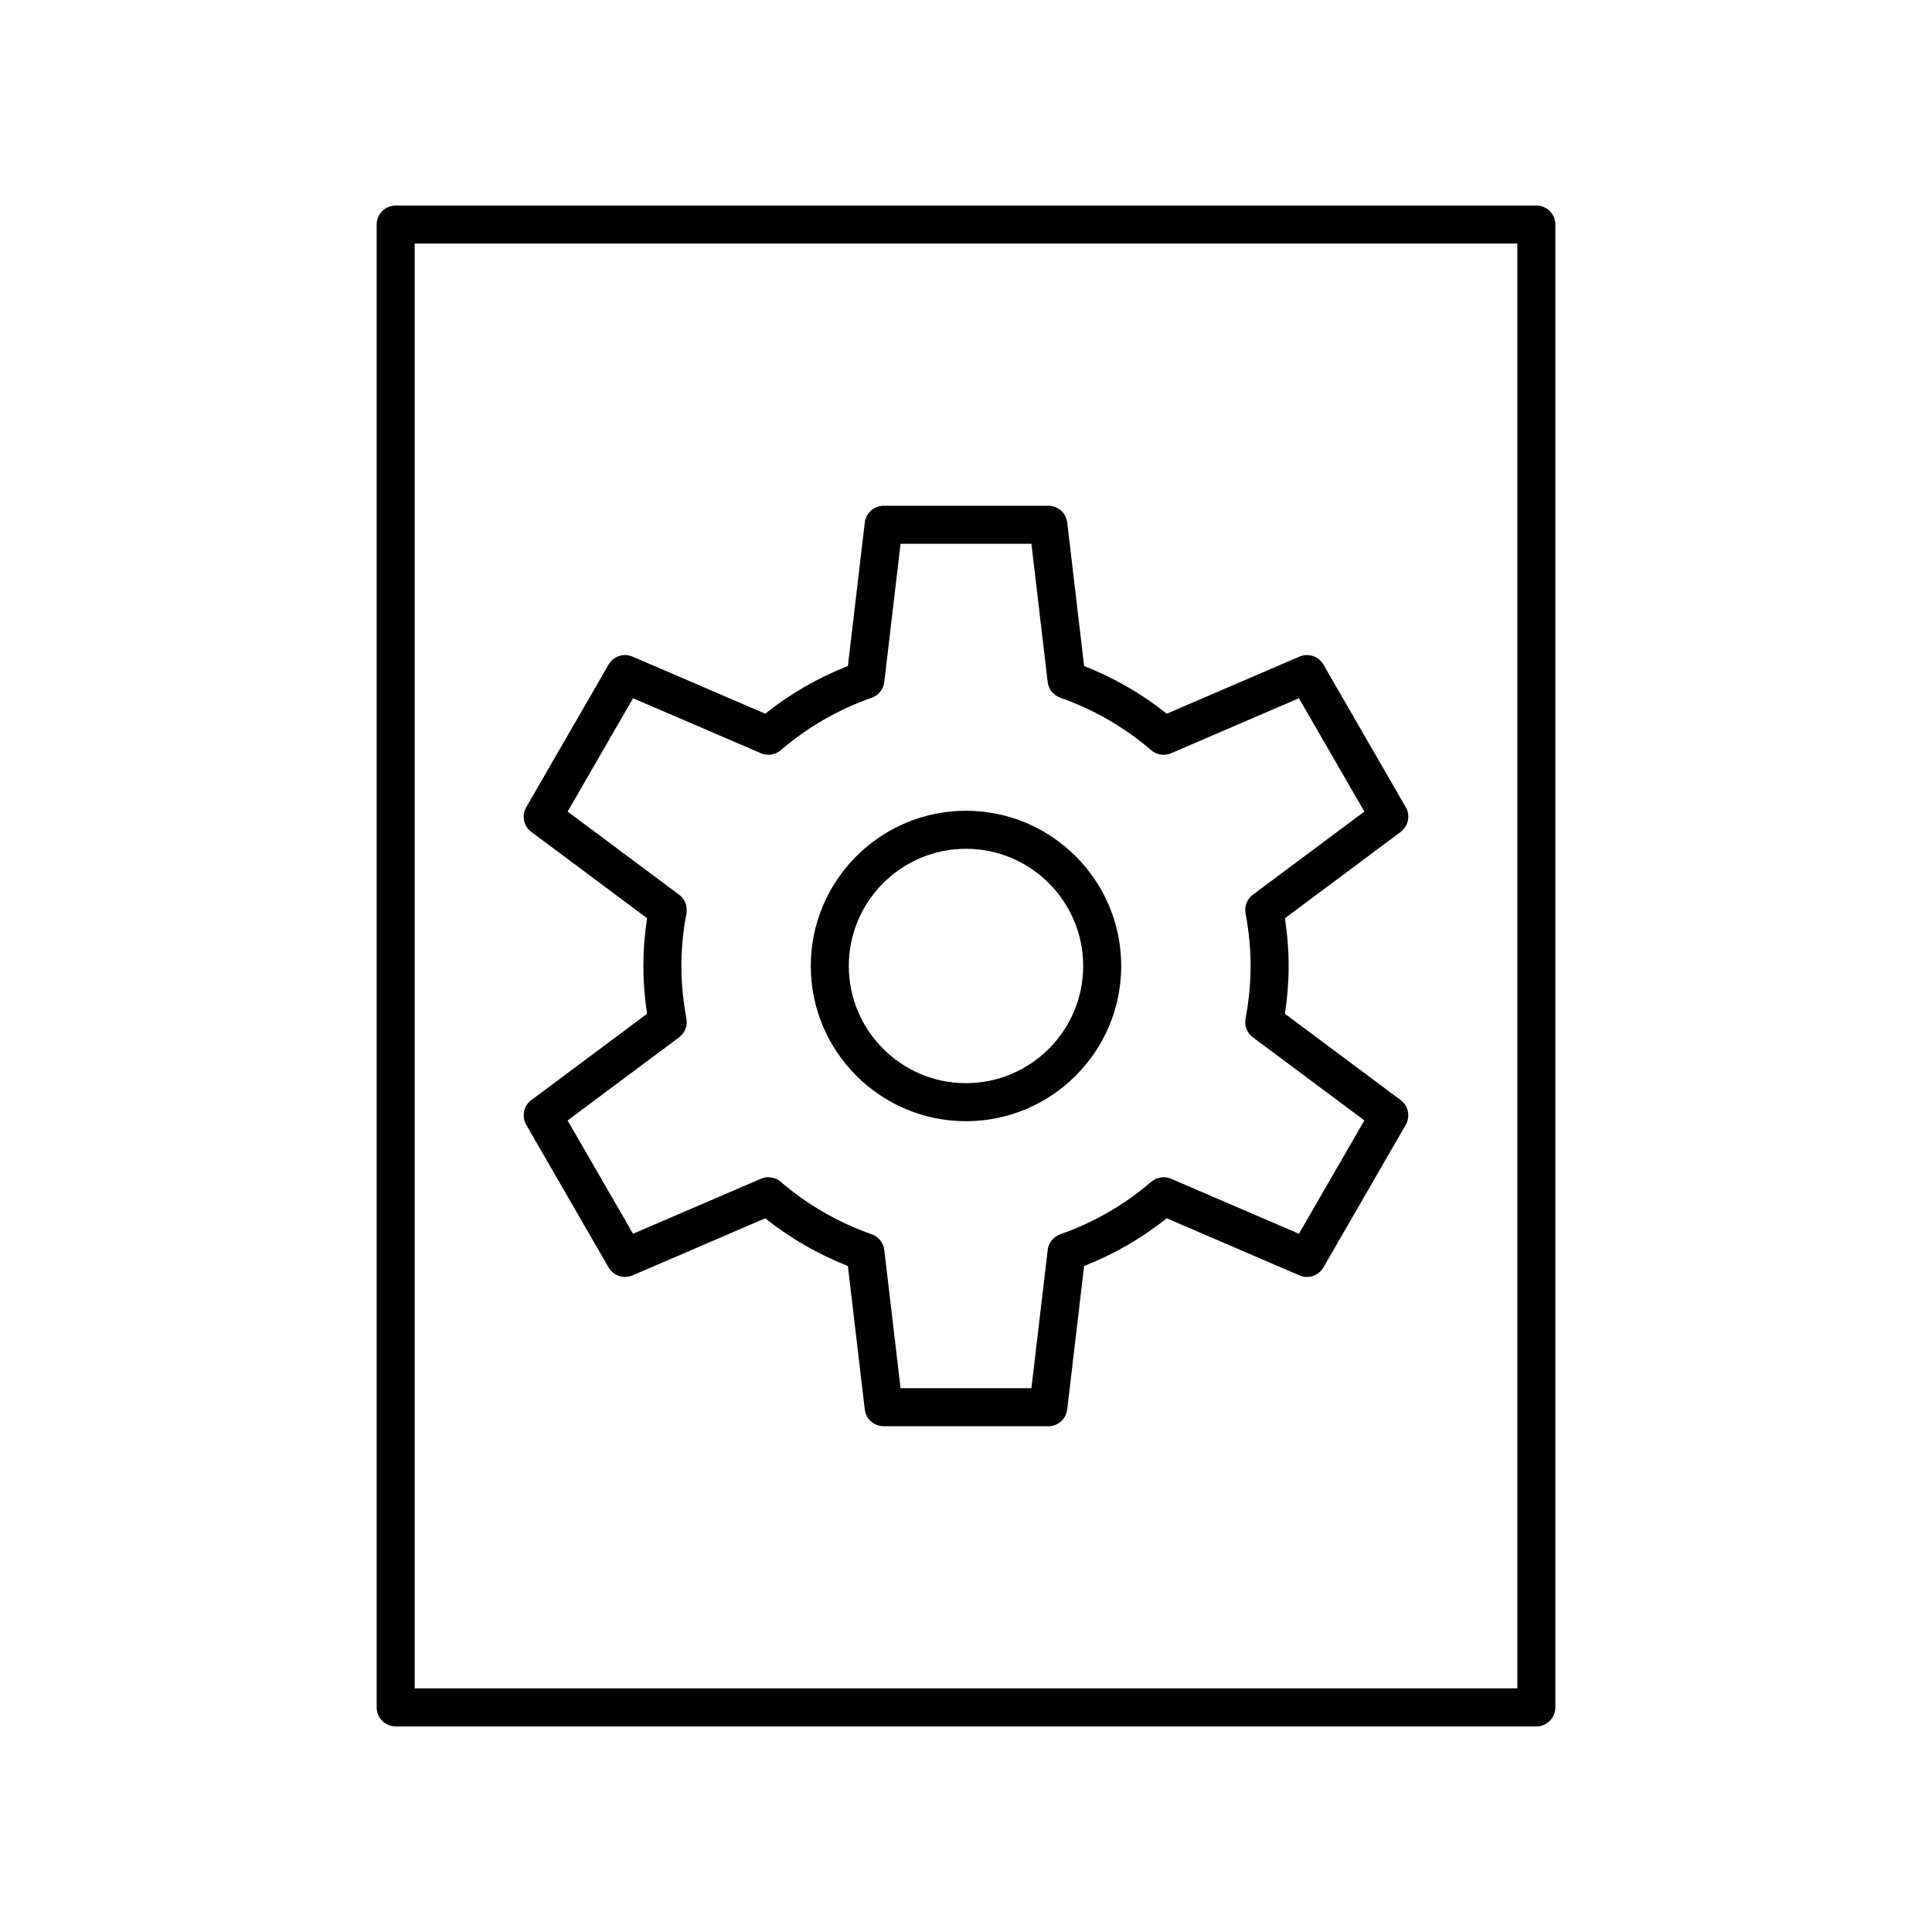
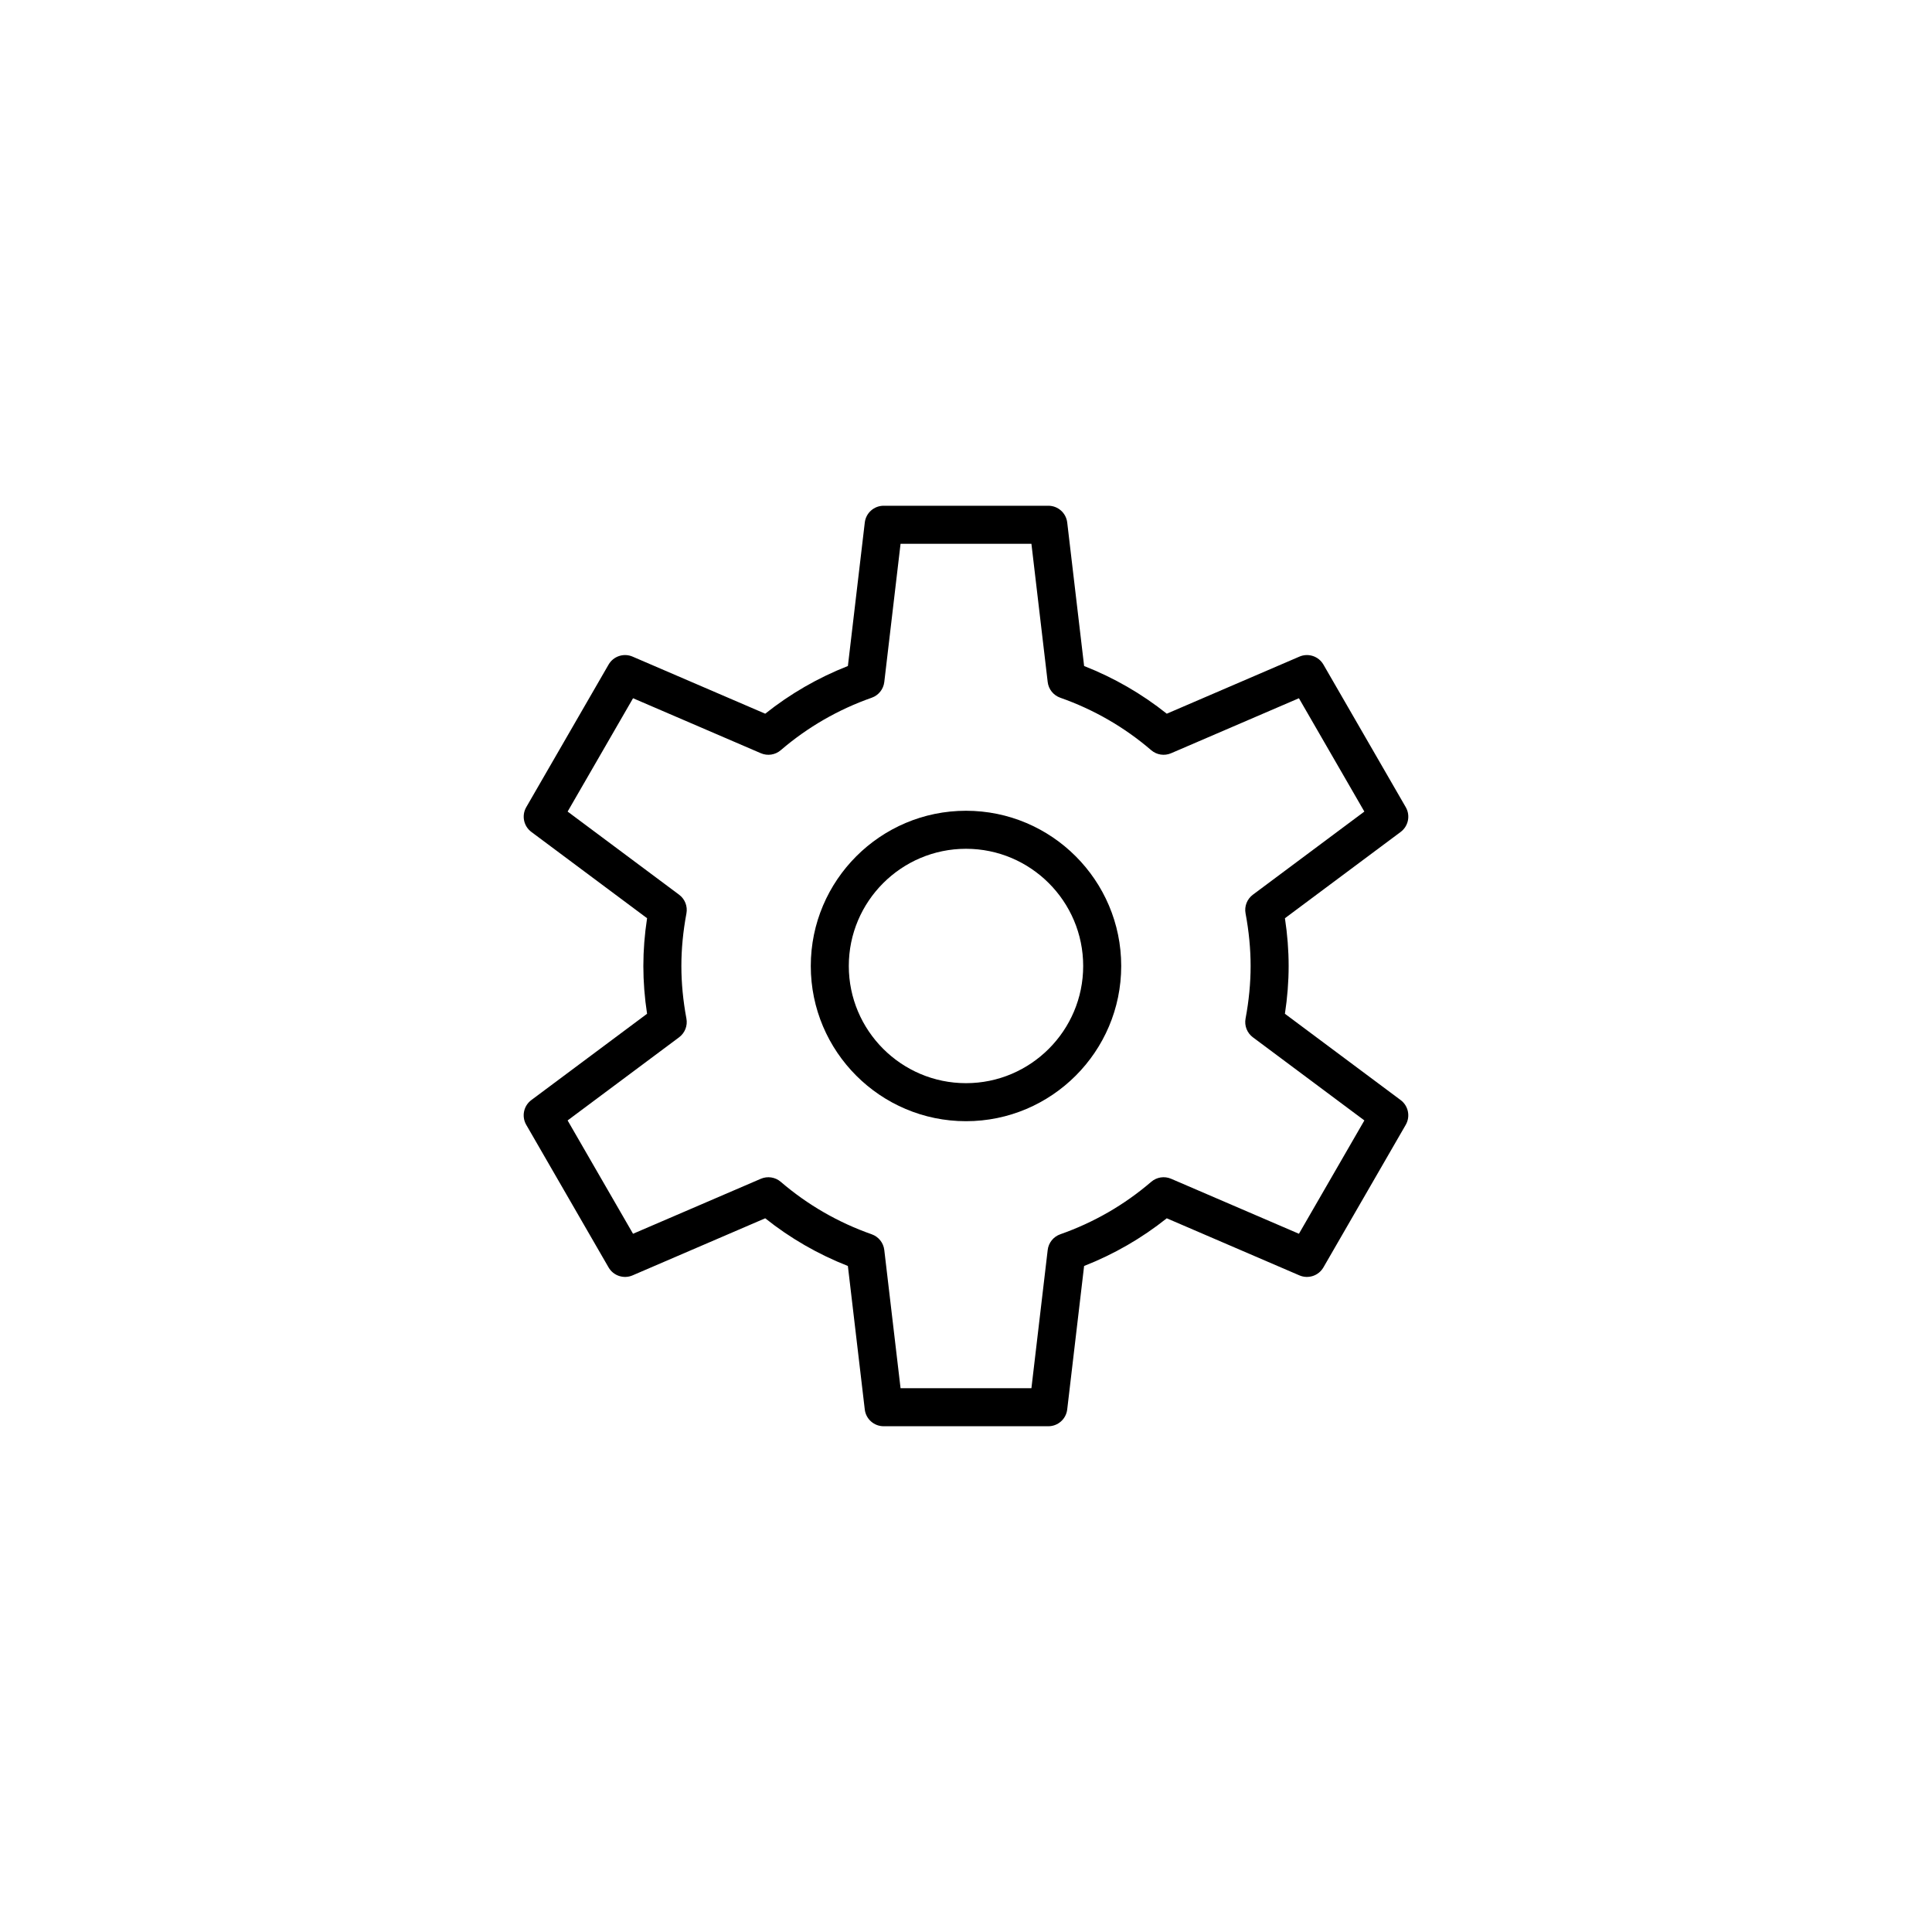
<svg xmlns="http://www.w3.org/2000/svg" fill="#000000" width="800px" height="800px" version="1.1" viewBox="144 144 512 512">
  <g>
    <path d="m516.54 357.91-21.82-37.793c-1.281-2.215-4.012-3.117-6.356-2.109l-35.156 15.129c-6.633-5.285-13.98-9.523-21.906-12.637l-4.477-38.023c-0.297-2.539-2.449-4.449-5.004-4.449h-43.641c-2.555 0-4.707 1.91-5.004 4.449l-4.477 38.023c-7.926 3.113-15.273 7.352-21.906 12.637l-35.156-15.129c-2.344-1.008-5.078-0.105-6.356 2.109l-21.82 37.793c-1.277 2.211-0.695 5.031 1.352 6.559l30.668 22.867c-0.656 4.297-0.988 8.543-0.988 12.664 0 4.117 0.328 8.363 0.984 12.66l-30.668 22.867c-2.051 1.527-2.629 4.348-1.352 6.559l21.82 37.793c1.281 2.211 4.016 3.117 6.356 2.109l35.156-15.129c6.629 5.285 13.977 9.523 21.906 12.637l4.477 38.023c0.297 2.539 2.449 4.449 5.004 4.449h43.641c2.555 0 4.707-1.91 5.004-4.449l4.477-38.023c7.93-3.113 15.277-7.352 21.906-12.637l35.156 15.129c2.348 1.008 5.078 0.102 6.356-2.109l21.82-37.793c1.277-2.211 0.695-5.031-1.352-6.559l-30.668-22.867c0.656-4.297 0.988-8.543 0.988-12.66s-0.328-8.363-0.984-12.66l30.668-22.867c2.047-1.531 2.629-4.352 1.352-6.562zm-40.512 23.191c-1.543 1.152-2.297 3.078-1.941 4.965 0.891 4.75 1.34 9.441 1.34 13.934s-0.449 9.18-1.34 13.93c-0.355 1.891 0.398 3.816 1.941 4.965l29.543 22.031-17.34 30.035-33.871-14.574c-1.77-0.762-3.812-0.449-5.277 0.809-7.098 6.098-15.207 10.777-24.102 13.902-1.816 0.637-3.109 2.254-3.332 4.164l-4.312 36.629h-34.68l-4.312-36.629c-0.223-1.91-1.52-3.527-3.332-4.164-8.895-3.125-17-7.805-24.102-13.902-1.461-1.254-3.508-1.566-5.277-0.809l-33.871 14.574-17.34-30.035 29.543-22.031c1.543-1.152 2.297-3.078 1.941-4.965-0.887-4.75-1.336-9.438-1.336-13.93s0.449-9.18 1.34-13.93c0.355-1.891-0.398-3.816-1.941-4.965l-29.543-22.031 17.34-30.035 33.871 14.574c1.77 0.762 3.816 0.449 5.273-0.805 7.106-6.102 15.215-10.781 24.102-13.906 1.816-0.637 3.109-2.254 3.332-4.164l4.312-36.629h34.68l4.312 36.629c0.223 1.91 1.52 3.527 3.332 4.164 8.887 3.125 17 7.805 24.102 13.906 1.461 1.254 3.504 1.566 5.273 0.805l33.871-14.574 17.34 30.035z" />
    <path d="m400 358.86c-22.68 0-41.133 18.453-41.133 41.133-0.004 22.684 18.449 41.137 41.133 41.137 22.68 0 41.133-18.453 41.133-41.133 0-22.684-18.453-41.137-41.133-41.137zm0 72.191c-17.125 0-31.059-13.934-31.059-31.059 0-17.121 13.934-31.055 31.059-31.055 17.121 0 31.055 13.934 31.055 31.059 0 17.121-13.934 31.055-31.055 31.055z" />
-     <path d="m248.86 601.52h302.29c2.781 0 5.039-2.254 5.039-5.039v-392.97c0-2.781-2.254-5.039-5.039-5.039l-302.29 0.004c-2.781 0-5.039 2.254-5.039 5.039v392.97c0 2.777 2.258 5.035 5.039 5.035zm5.039-392.97h292.21v382.89h-292.21z" />
  </g>
</svg>